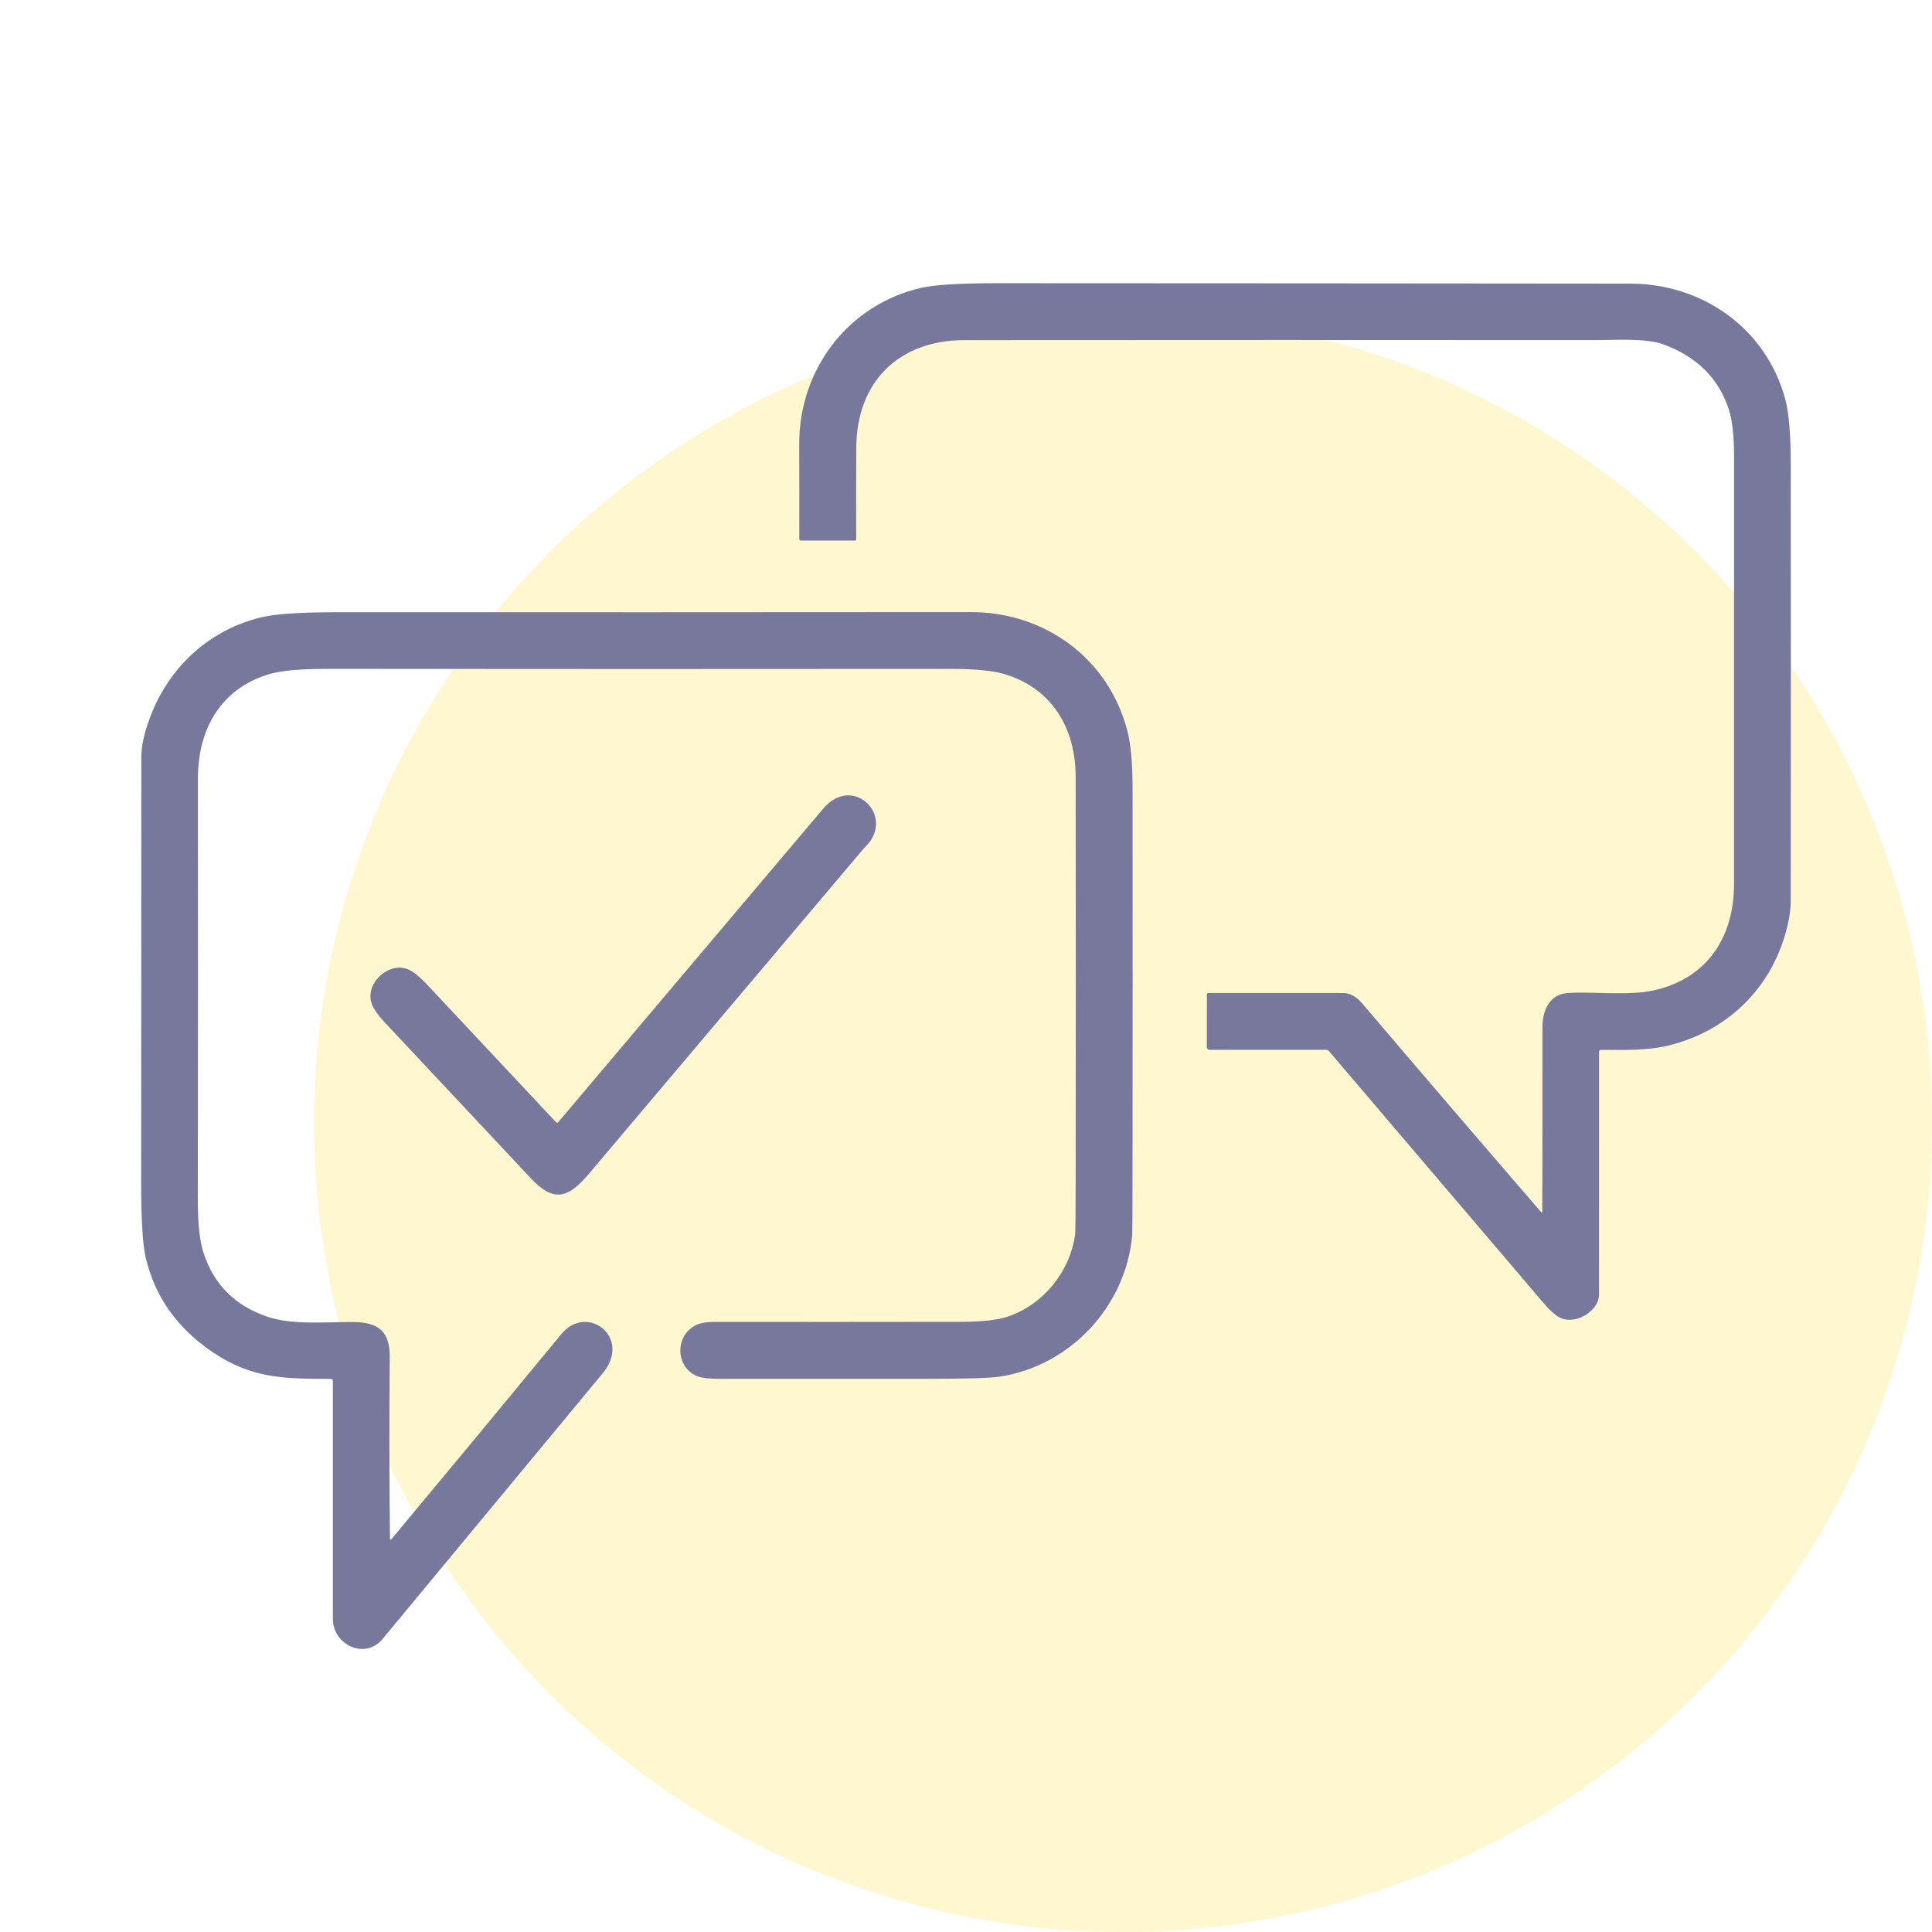
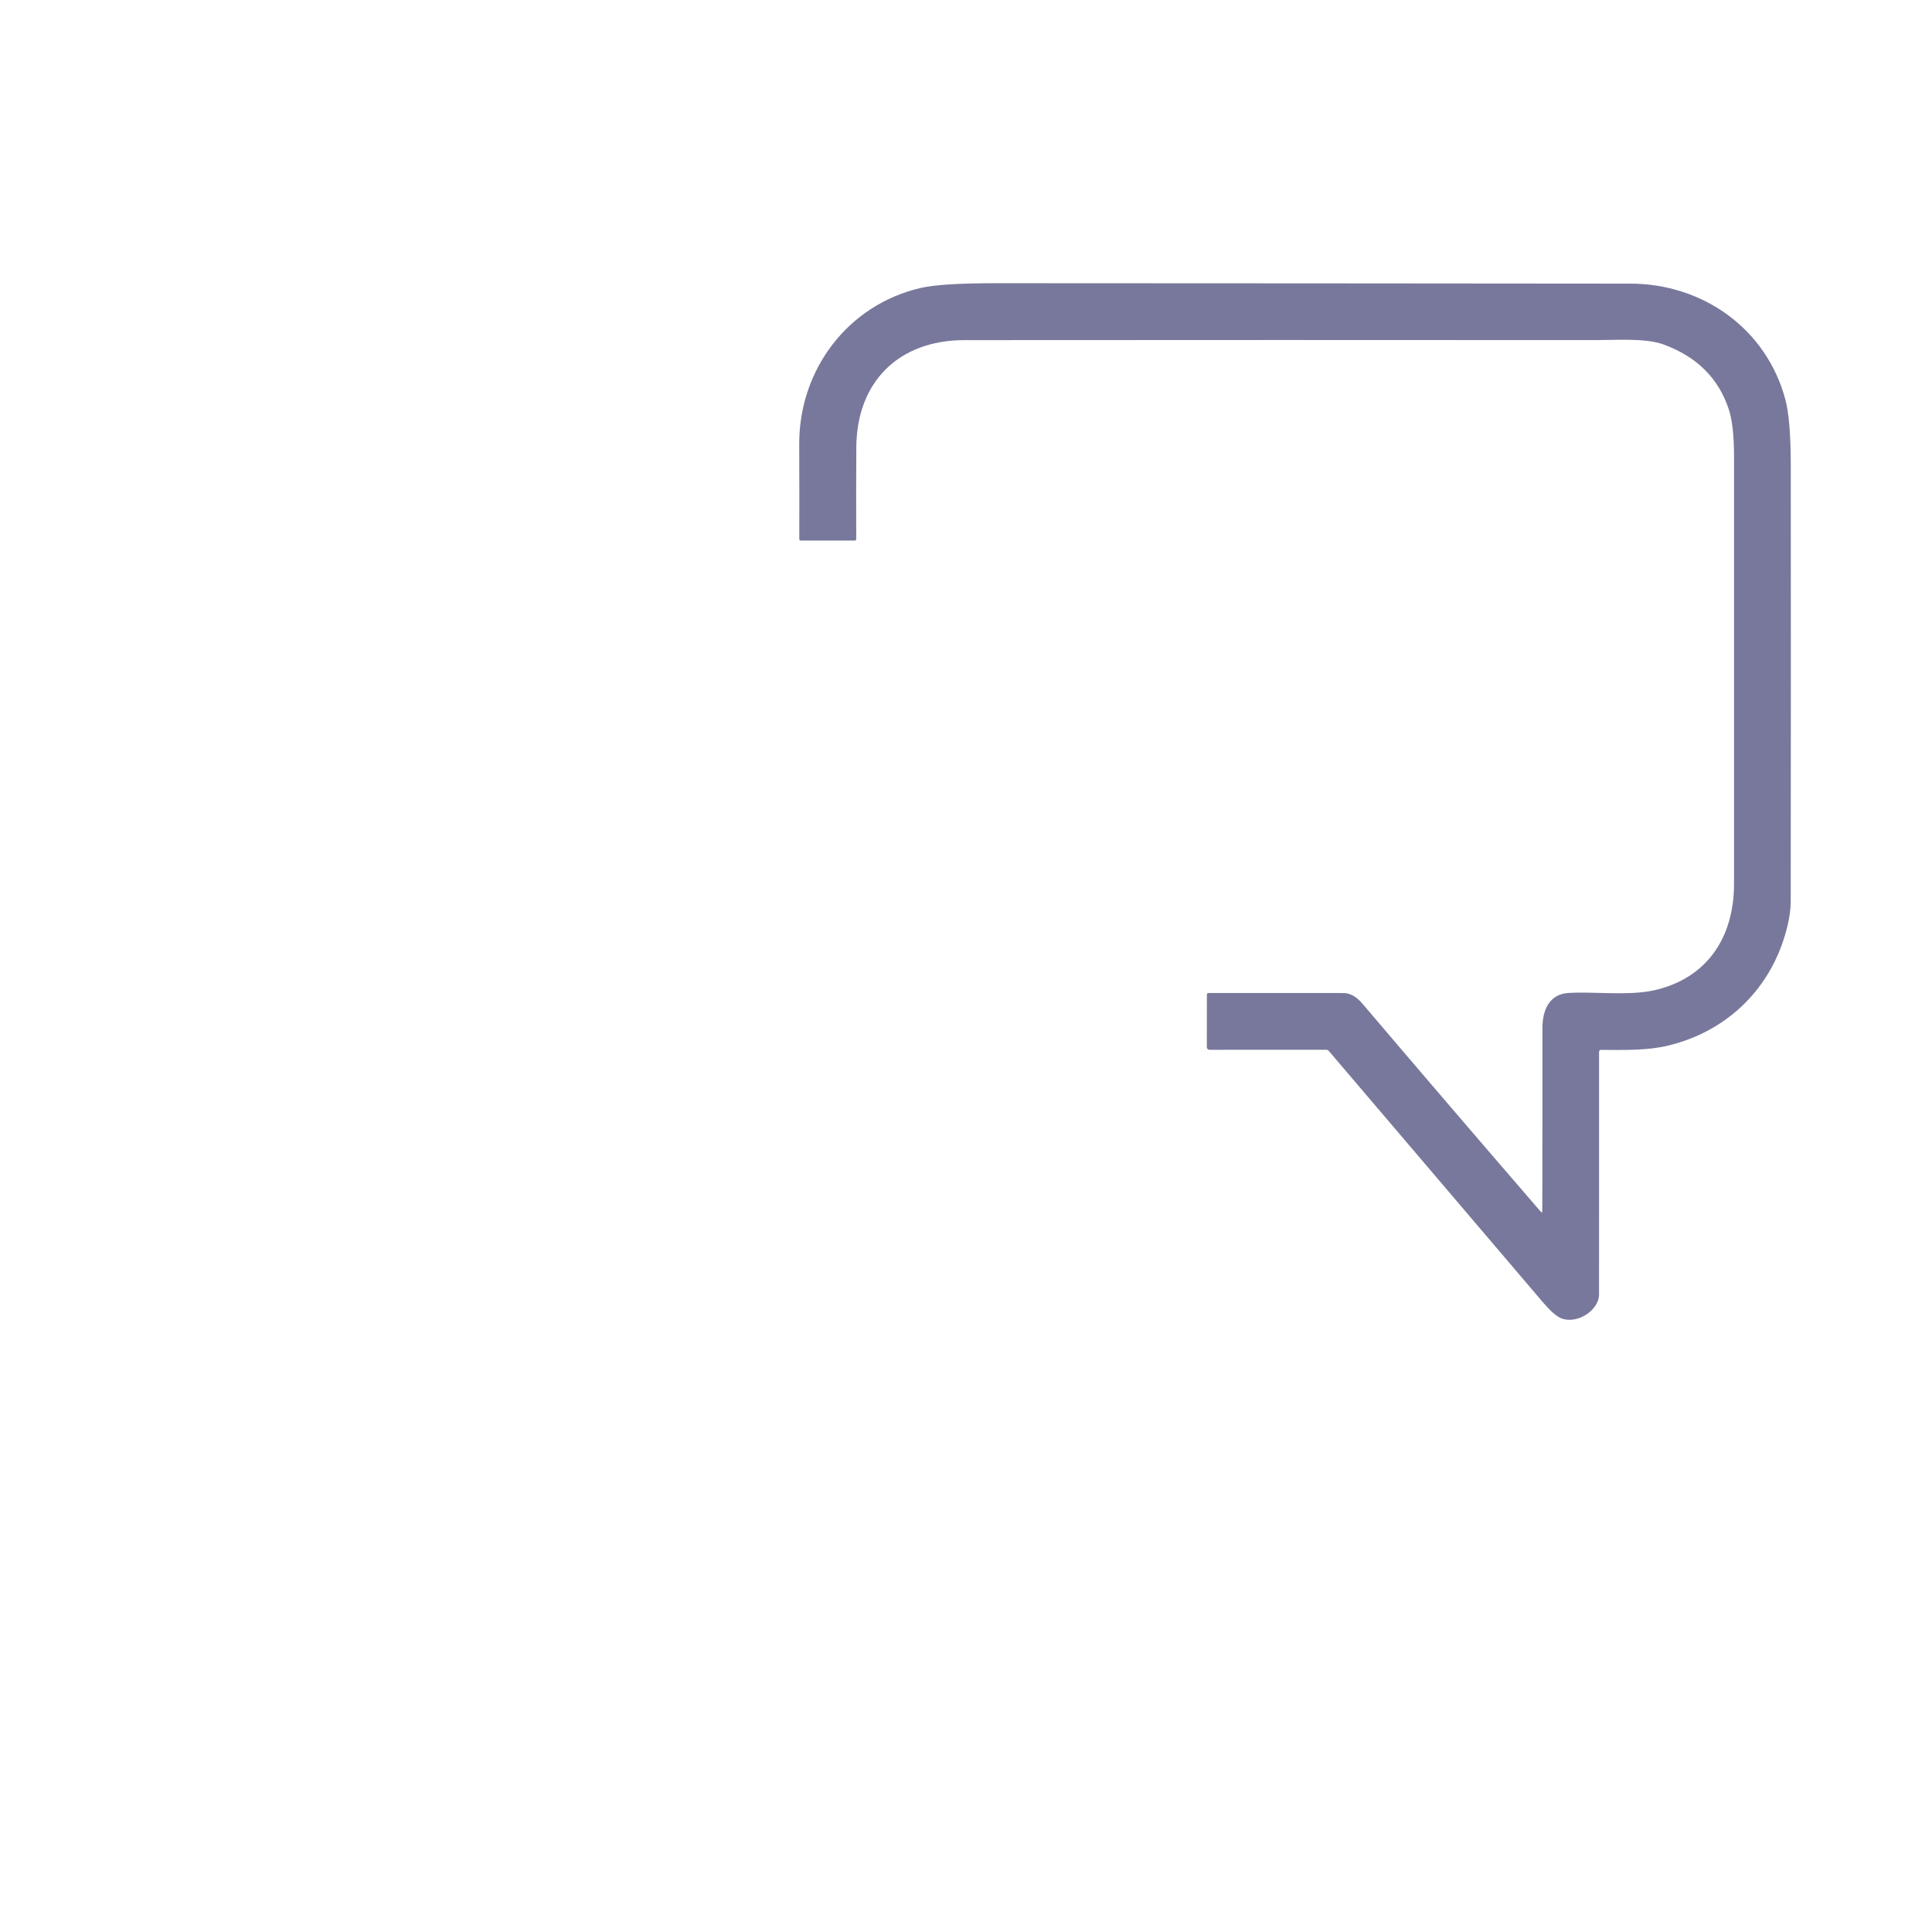
<svg xmlns="http://www.w3.org/2000/svg" width="80" height="80" viewBox="0 0 80 80" fill="none">
-   <circle opacity="0.2" cx="46.5" cy="46.5" r="33.5" fill="#FDD718" />
  <path d="M63.863 50.142C63.87 47.614 63.872 45.087 63.869 42.561C63.869 41.828 64.152 41.177 64.92 41.119C65.892 41.047 67.417 41.241 68.456 41.014C70.684 40.53 71.805 38.817 71.803 36.587C71.802 30.698 71.802 24.809 71.803 18.922C71.803 18.056 71.732 17.403 71.589 16.961C71.167 15.665 70.26 14.764 68.869 14.258C68.139 13.992 66.852 14.083 66.07 14.083C57.358 14.077 48.645 14.077 39.931 14.084C37.216 14.086 35.474 15.808 35.458 18.523C35.451 19.789 35.45 21.052 35.455 22.312C35.455 22.36 35.431 22.384 35.383 22.384L33.17 22.383C33.121 22.383 33.097 22.358 33.097 22.309C33.1 21.002 33.099 19.698 33.094 18.398C33.081 15.309 35.109 12.614 38.138 11.92C38.703 11.791 39.74 11.727 41.248 11.727C49.999 11.73 58.75 11.735 67.5 11.744C70.519 11.745 73.147 13.62 73.928 16.544C74.076 17.099 74.151 18.003 74.152 19.256C74.157 25.272 74.156 31.288 74.15 37.305C74.15 37.72 74.07 38.197 73.909 38.734C73.213 41.069 71.417 42.734 69.064 43.298C68.219 43.502 67.222 43.48 66.3 43.472C66.243 43.471 66.214 43.499 66.214 43.556C66.213 46.904 66.213 50.249 66.213 53.592C66.213 54.292 65.241 54.875 64.599 54.566C64.413 54.476 64.171 54.256 63.872 53.905C60.924 50.444 57.976 46.983 55.027 43.522C54.996 43.486 54.958 43.469 54.911 43.469L50.1 43.47C50.015 43.47 49.972 43.428 49.972 43.342L49.975 41.177C49.975 41.169 49.977 41.161 49.98 41.154C49.983 41.147 49.987 41.14 49.993 41.135C49.999 41.129 50.005 41.125 50.013 41.122C50.02 41.119 50.028 41.117 50.036 41.117C51.903 41.118 53.766 41.119 55.625 41.119C55.901 41.119 56.163 41.264 56.411 41.555C58.861 44.436 61.322 47.307 63.794 50.167C63.84 50.219 63.863 50.211 63.863 50.142Z" fill="#78789C" />
-   <path d="M16.225 63.714C18.575 60.896 20.916 58.071 23.247 55.239C24.302 53.956 26.194 55.37 24.952 56.87C21.915 60.539 18.878 64.206 15.839 67.87C15.123 68.736 13.783 68.12 13.784 67.031C13.787 63.749 13.787 60.466 13.784 57.183C13.784 57.16 13.775 57.139 13.76 57.123C13.744 57.107 13.722 57.098 13.7 57.098C11.861 57.086 10.48 57.119 8.809 55.992C7.329 54.992 6.403 53.681 6.03 52.058C5.906 51.519 5.844 50.482 5.845 48.947C5.846 43.074 5.848 37.201 5.852 31.328C5.852 30.917 5.959 30.41 6.175 29.809C6.95 27.644 8.663 26.059 10.872 25.55C11.448 25.417 12.486 25.35 13.984 25.35C22.722 25.354 31.459 25.352 40.195 25.345C43.266 25.342 45.898 27.262 46.68 30.253C46.824 30.803 46.896 31.604 46.897 32.656C46.901 37.981 46.901 43.305 46.895 48.627C46.893 50.223 46.889 51.061 46.883 51.141C46.619 54.119 44.289 56.562 41.402 57.003C40.999 57.065 39.959 57.095 38.281 57.094C35.465 57.092 32.647 57.092 29.83 57.094C29.399 57.094 29.099 57.064 28.928 57.005C27.93 56.656 27.919 55.237 28.897 54.836C29.056 54.77 29.297 54.737 29.62 54.737C33.01 54.74 36.399 54.739 39.788 54.734C40.665 54.733 41.318 54.659 41.748 54.511C43.214 54.009 44.306 52.65 44.517 51.122C44.533 51.007 44.541 50.258 44.542 48.875C44.547 43.312 44.547 37.749 44.542 32.186C44.541 30.17 43.578 28.523 41.623 27.922C41.14 27.772 40.389 27.697 39.37 27.698C30.751 27.706 22.131 27.705 13.512 27.697C12.414 27.697 11.616 27.772 11.119 27.923C9.123 28.534 8.194 30.208 8.195 32.25C8.202 38.051 8.2 43.852 8.191 49.653C8.19 50.617 8.262 51.336 8.408 51.811C8.826 53.17 9.727 54.079 11.113 54.536C12.127 54.87 13.492 54.737 14.616 54.742C15.7 54.747 16.15 55.151 16.139 56.217C16.115 58.708 16.118 61.198 16.148 63.687C16.149 63.766 16.175 63.774 16.225 63.714Z" fill="#78789C" />
-   <path d="M23.122 46.459C26.771 42.139 30.425 37.814 34.086 33.486C35.306 32.042 37.045 33.752 35.903 34.989C35.772 35.132 35.705 35.205 35.702 35.209C31.937 39.665 28.172 44.12 24.408 48.577C23.531 49.616 22.944 49.82 21.969 48.778C19.958 46.631 17.947 44.485 15.934 42.339C15.617 42.001 15.428 41.716 15.369 41.484C15.158 40.672 16.097 39.838 16.87 40.127C17.086 40.207 17.364 40.429 17.705 40.792C19.482 42.691 21.254 44.581 23.02 46.463C23.055 46.5 23.088 46.499 23.122 46.459Z" fill="#78789C" />
</svg>